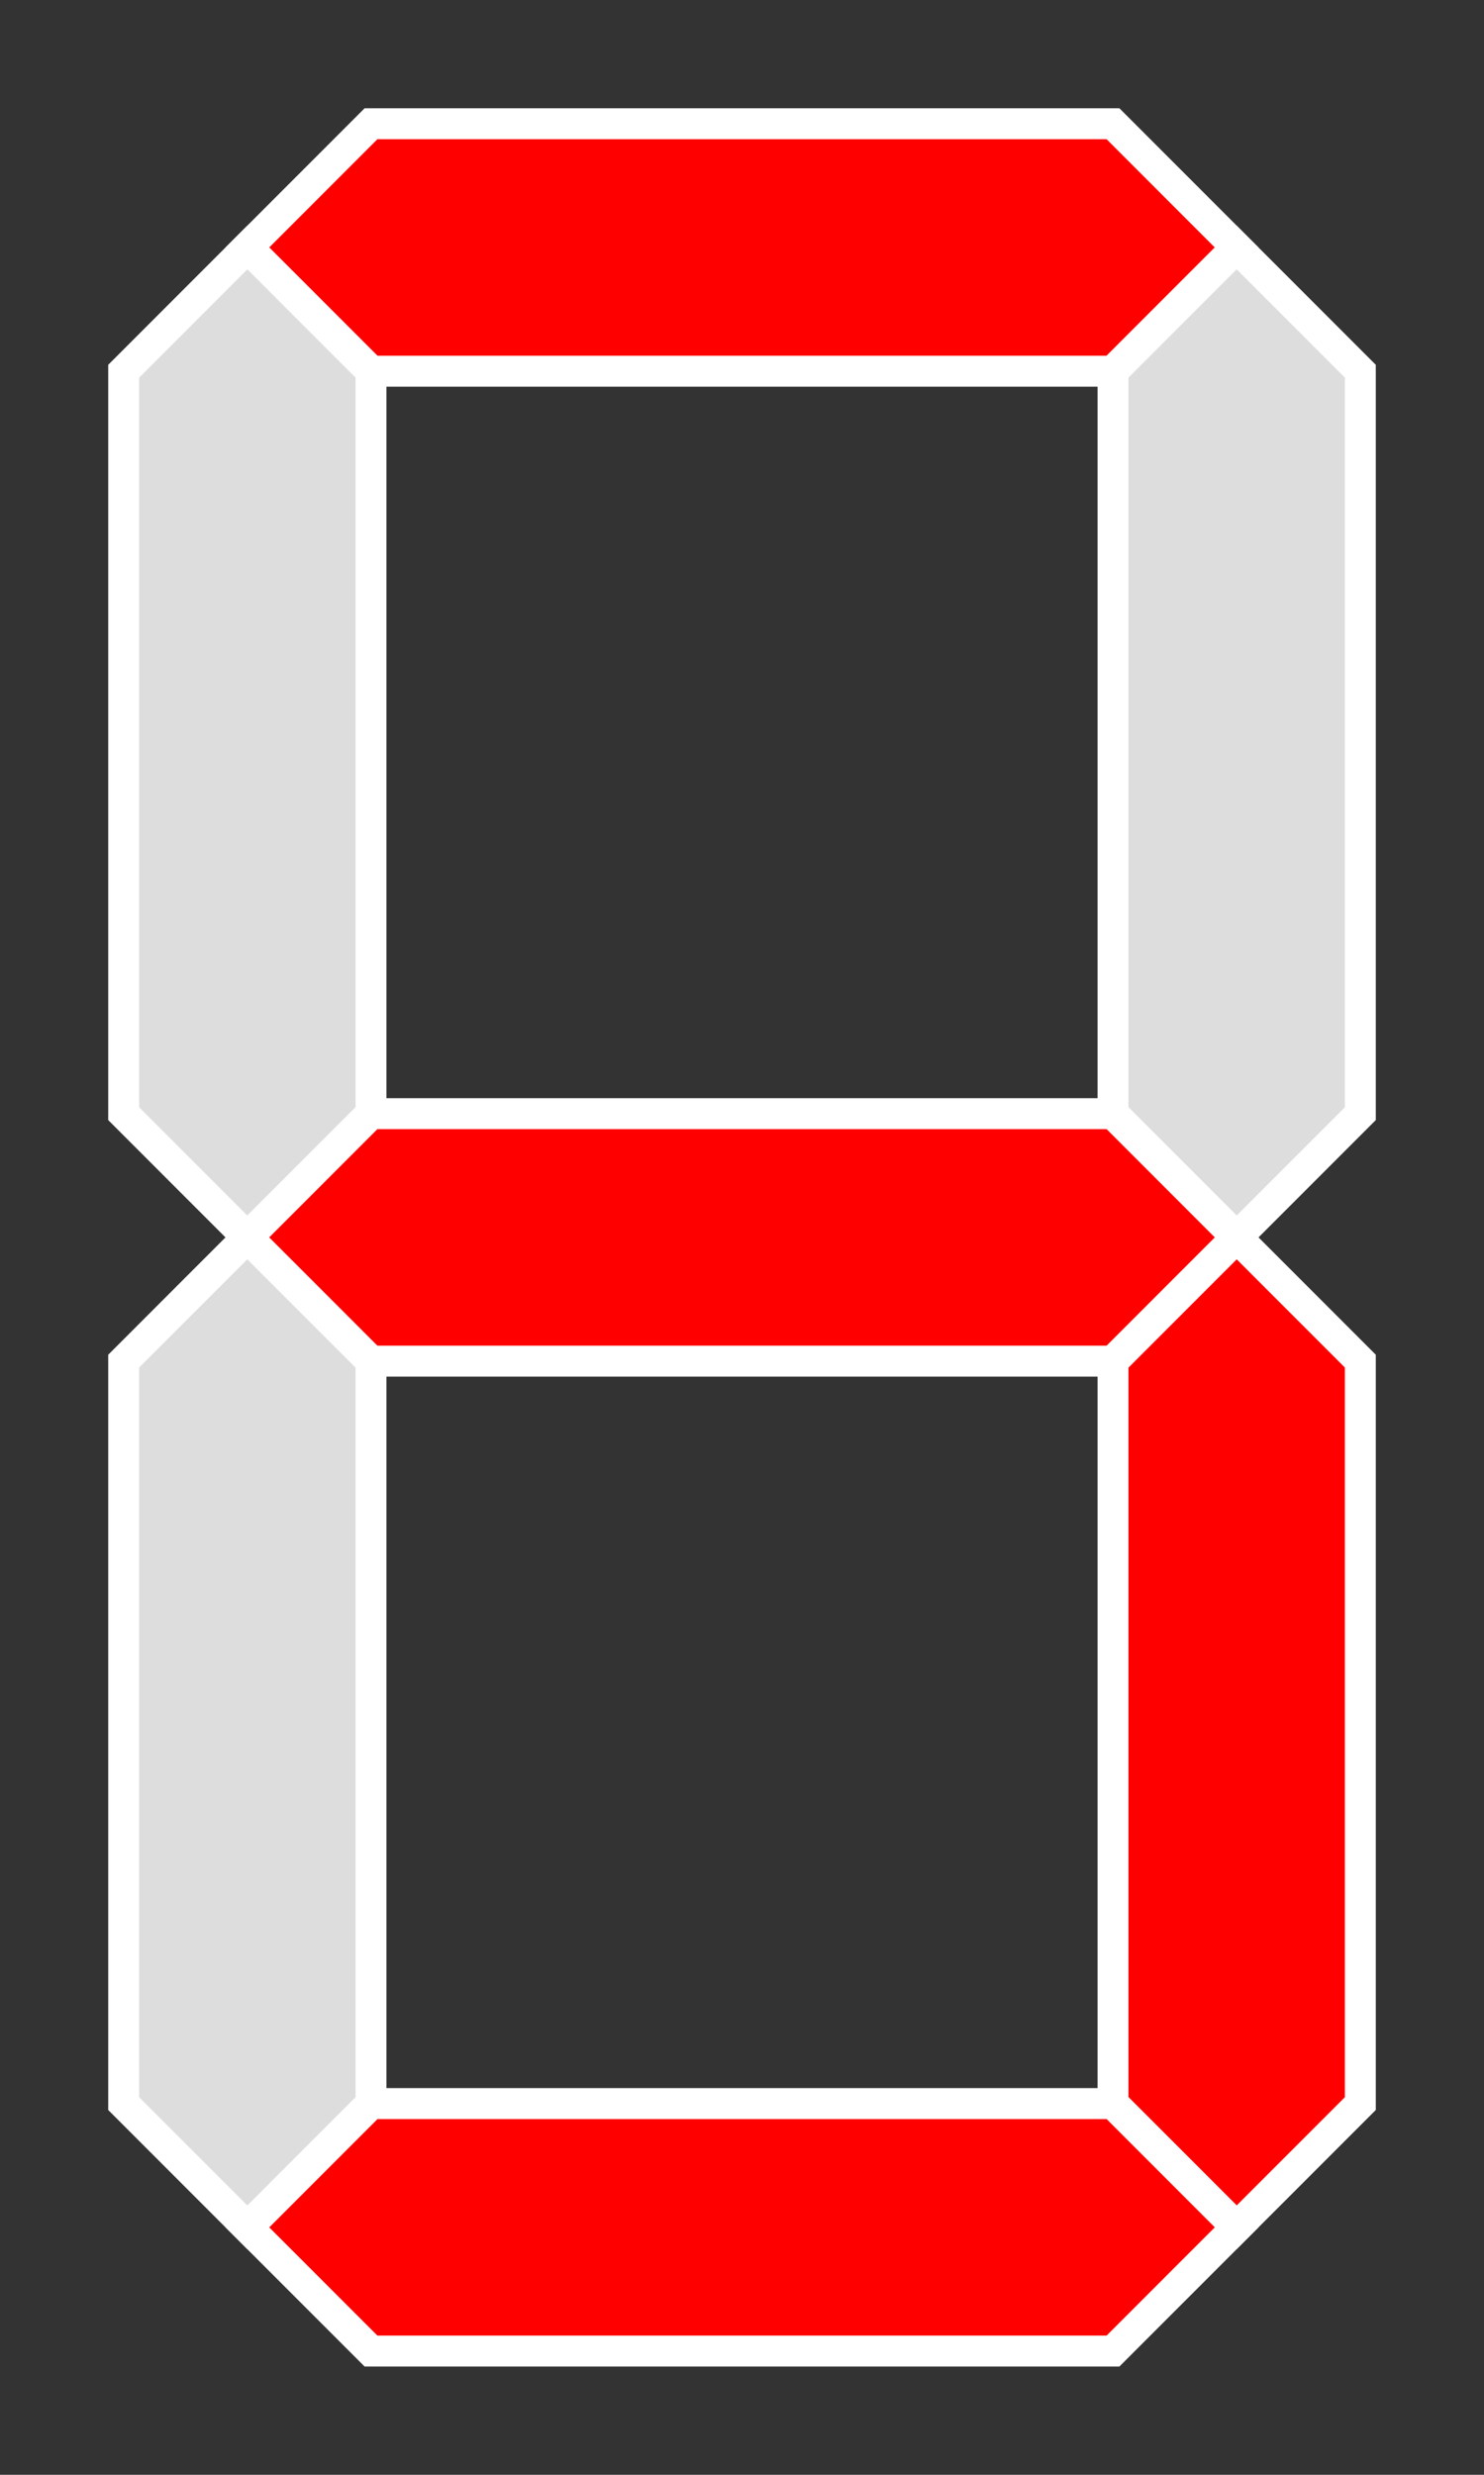
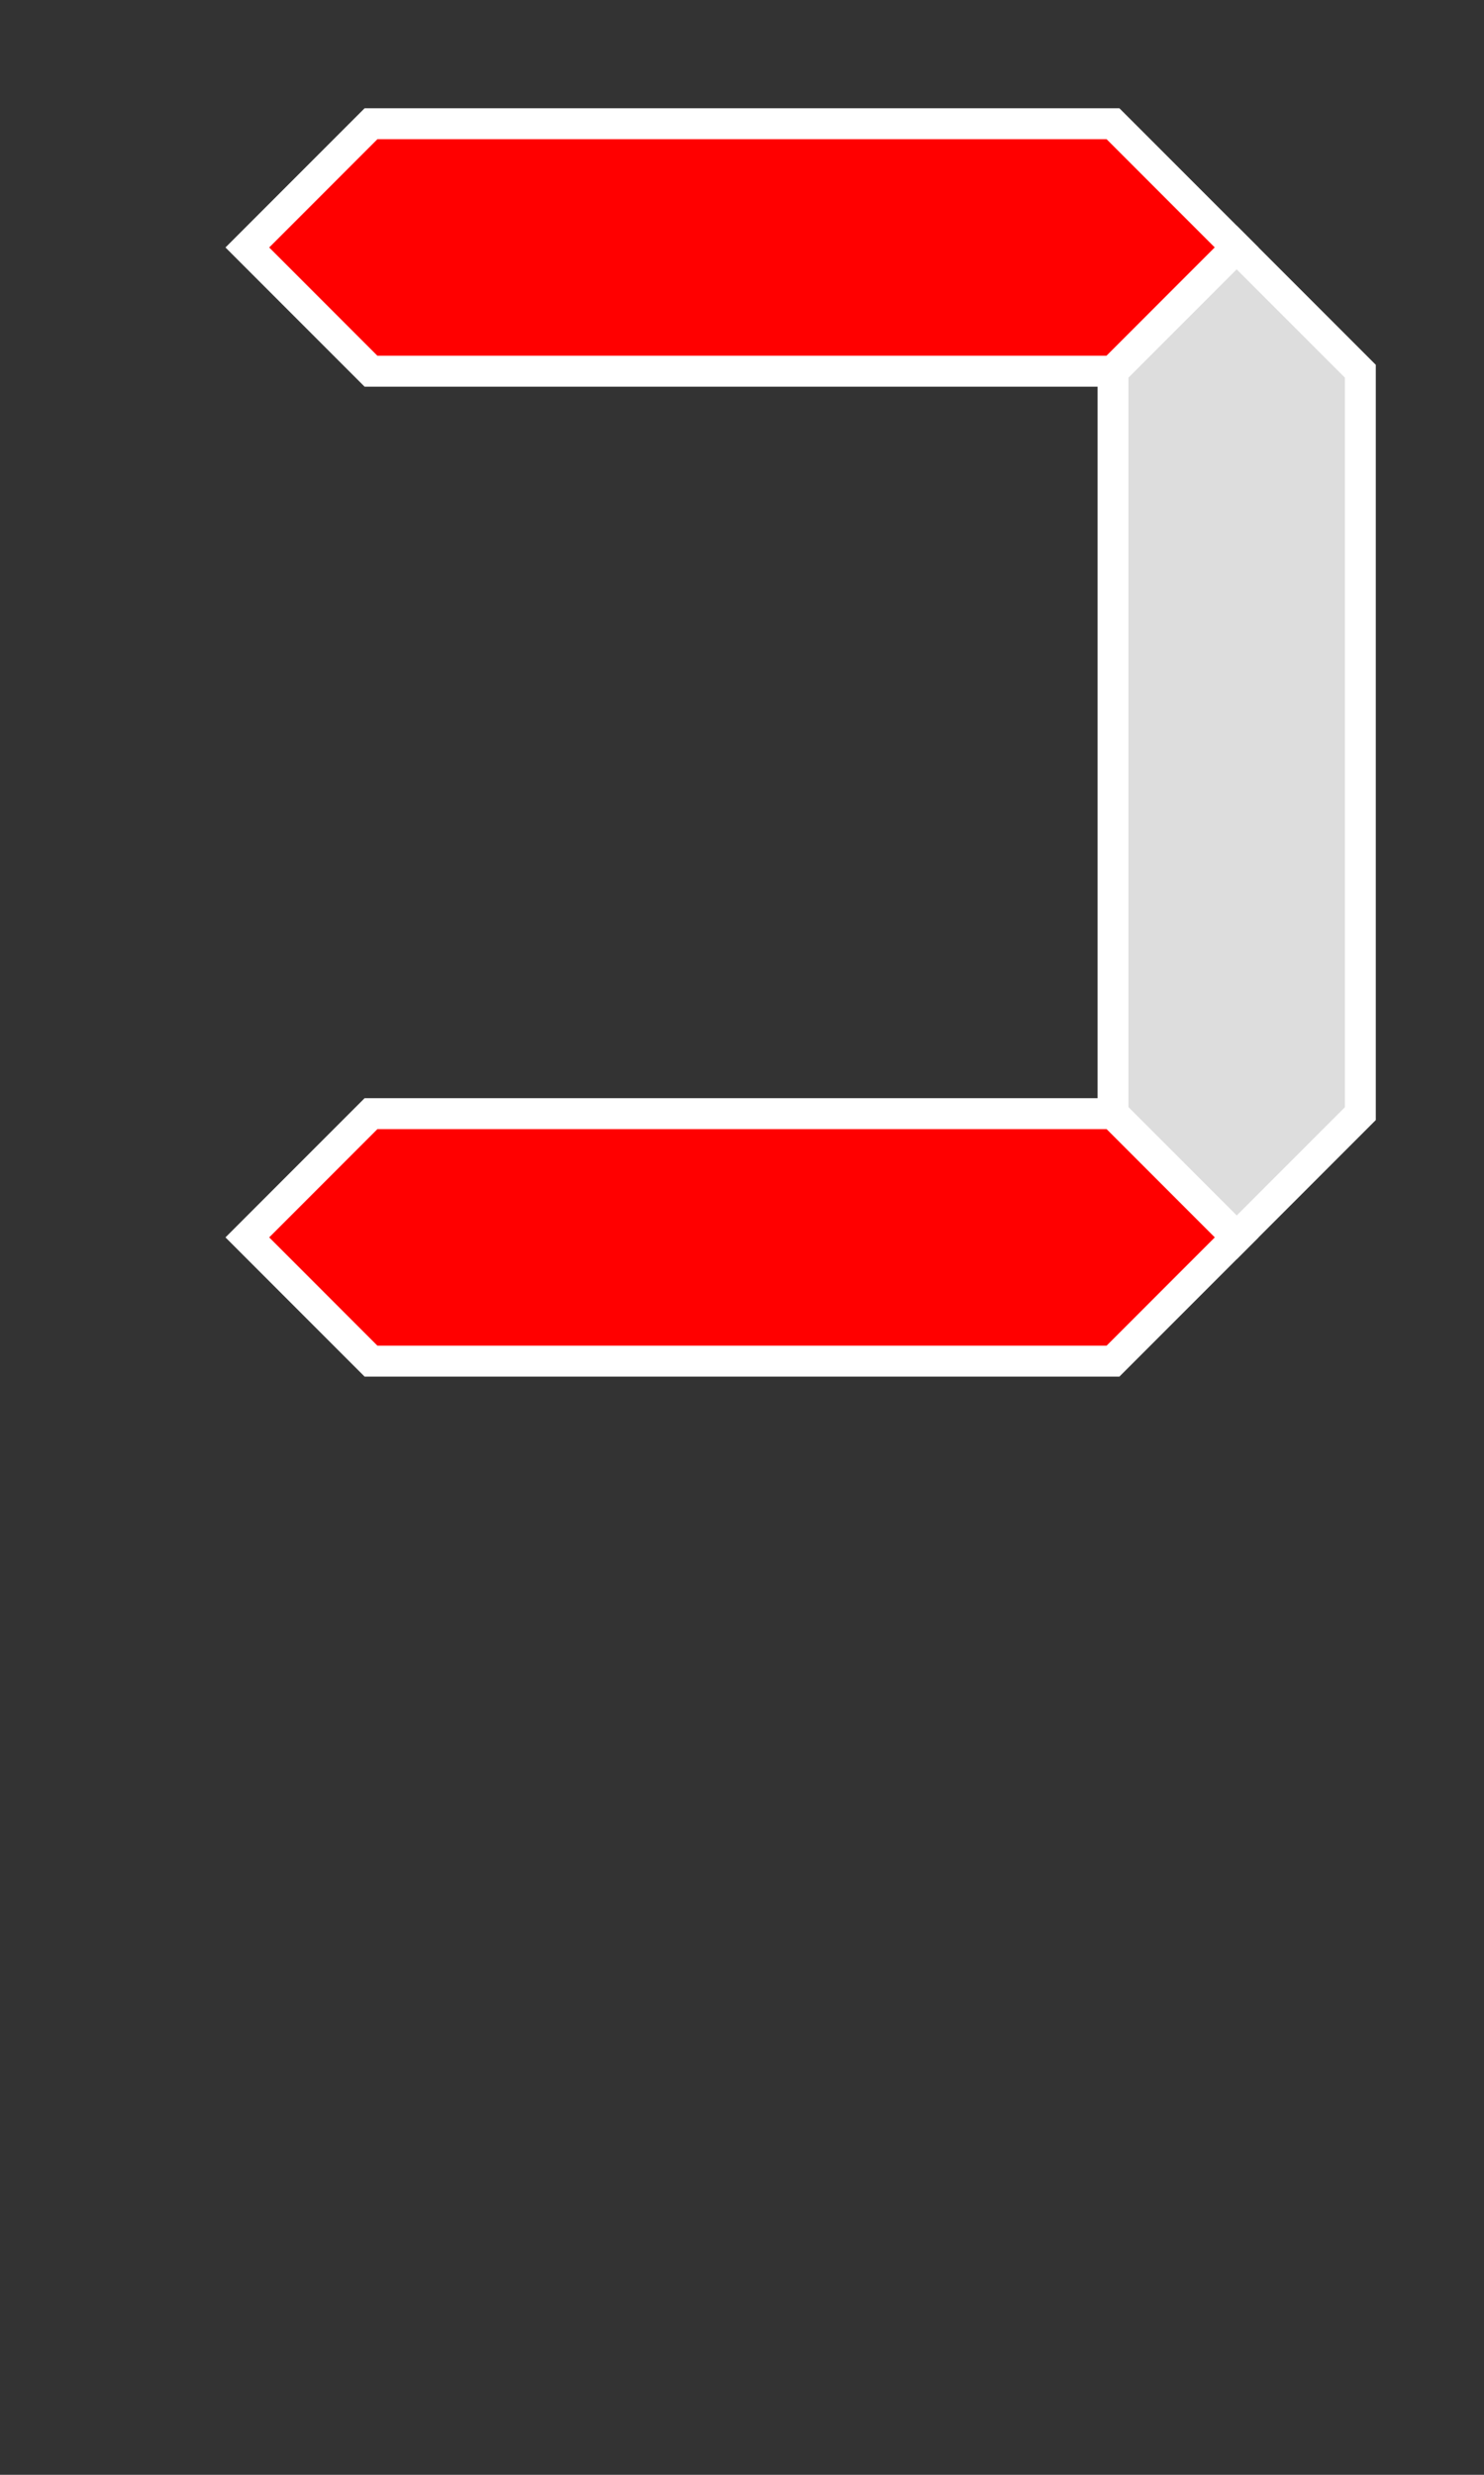
<svg xmlns="http://www.w3.org/2000/svg" width="192px" height="320px" viewBox="-1 -1 12 20">
  <rect x="-1" y="-1" width="12" height="20" fill="#333333" stroke="none" />
  <g id="acdg" style="fill-rule:evenodd; stroke:#FFFFFF; stroke-width:0.25; stroke-opacity:1; stroke-linecap:butt; stroke-linejoin:miter;">
    <polygon id="a" points=" 1, 1  2, 0  8, 0  9, 1  8, 2  2, 2" fill="#FF0000" />
    <polygon id="b" points=" 9, 1 10, 2 10, 8  9, 9  8, 8  8, 2" fill="#DDDDDD" />
-     <polygon id="c" points=" 9, 9 10,10 10,16  9,17  8,16  8,10" fill="#FF0000" />
-     <polygon id="d" points=" 9,17  8,18  2,18  1,17  2,16  8,16" fill="#FF0000" />
-     <polygon id="e" points=" 1,17  0,16  0,10  1, 9  2,10  2,16" fill="#DDDDDD" />
-     <polygon id="f" points=" 1, 9  0, 8  0, 2  1, 1  2, 2  2, 8" fill="#DDDDDD" />
    <polygon id="g" points=" 1, 9  2, 8  8, 8  9, 9  8,10  2,10" fill="#FF0000" />
  </g>
</svg>